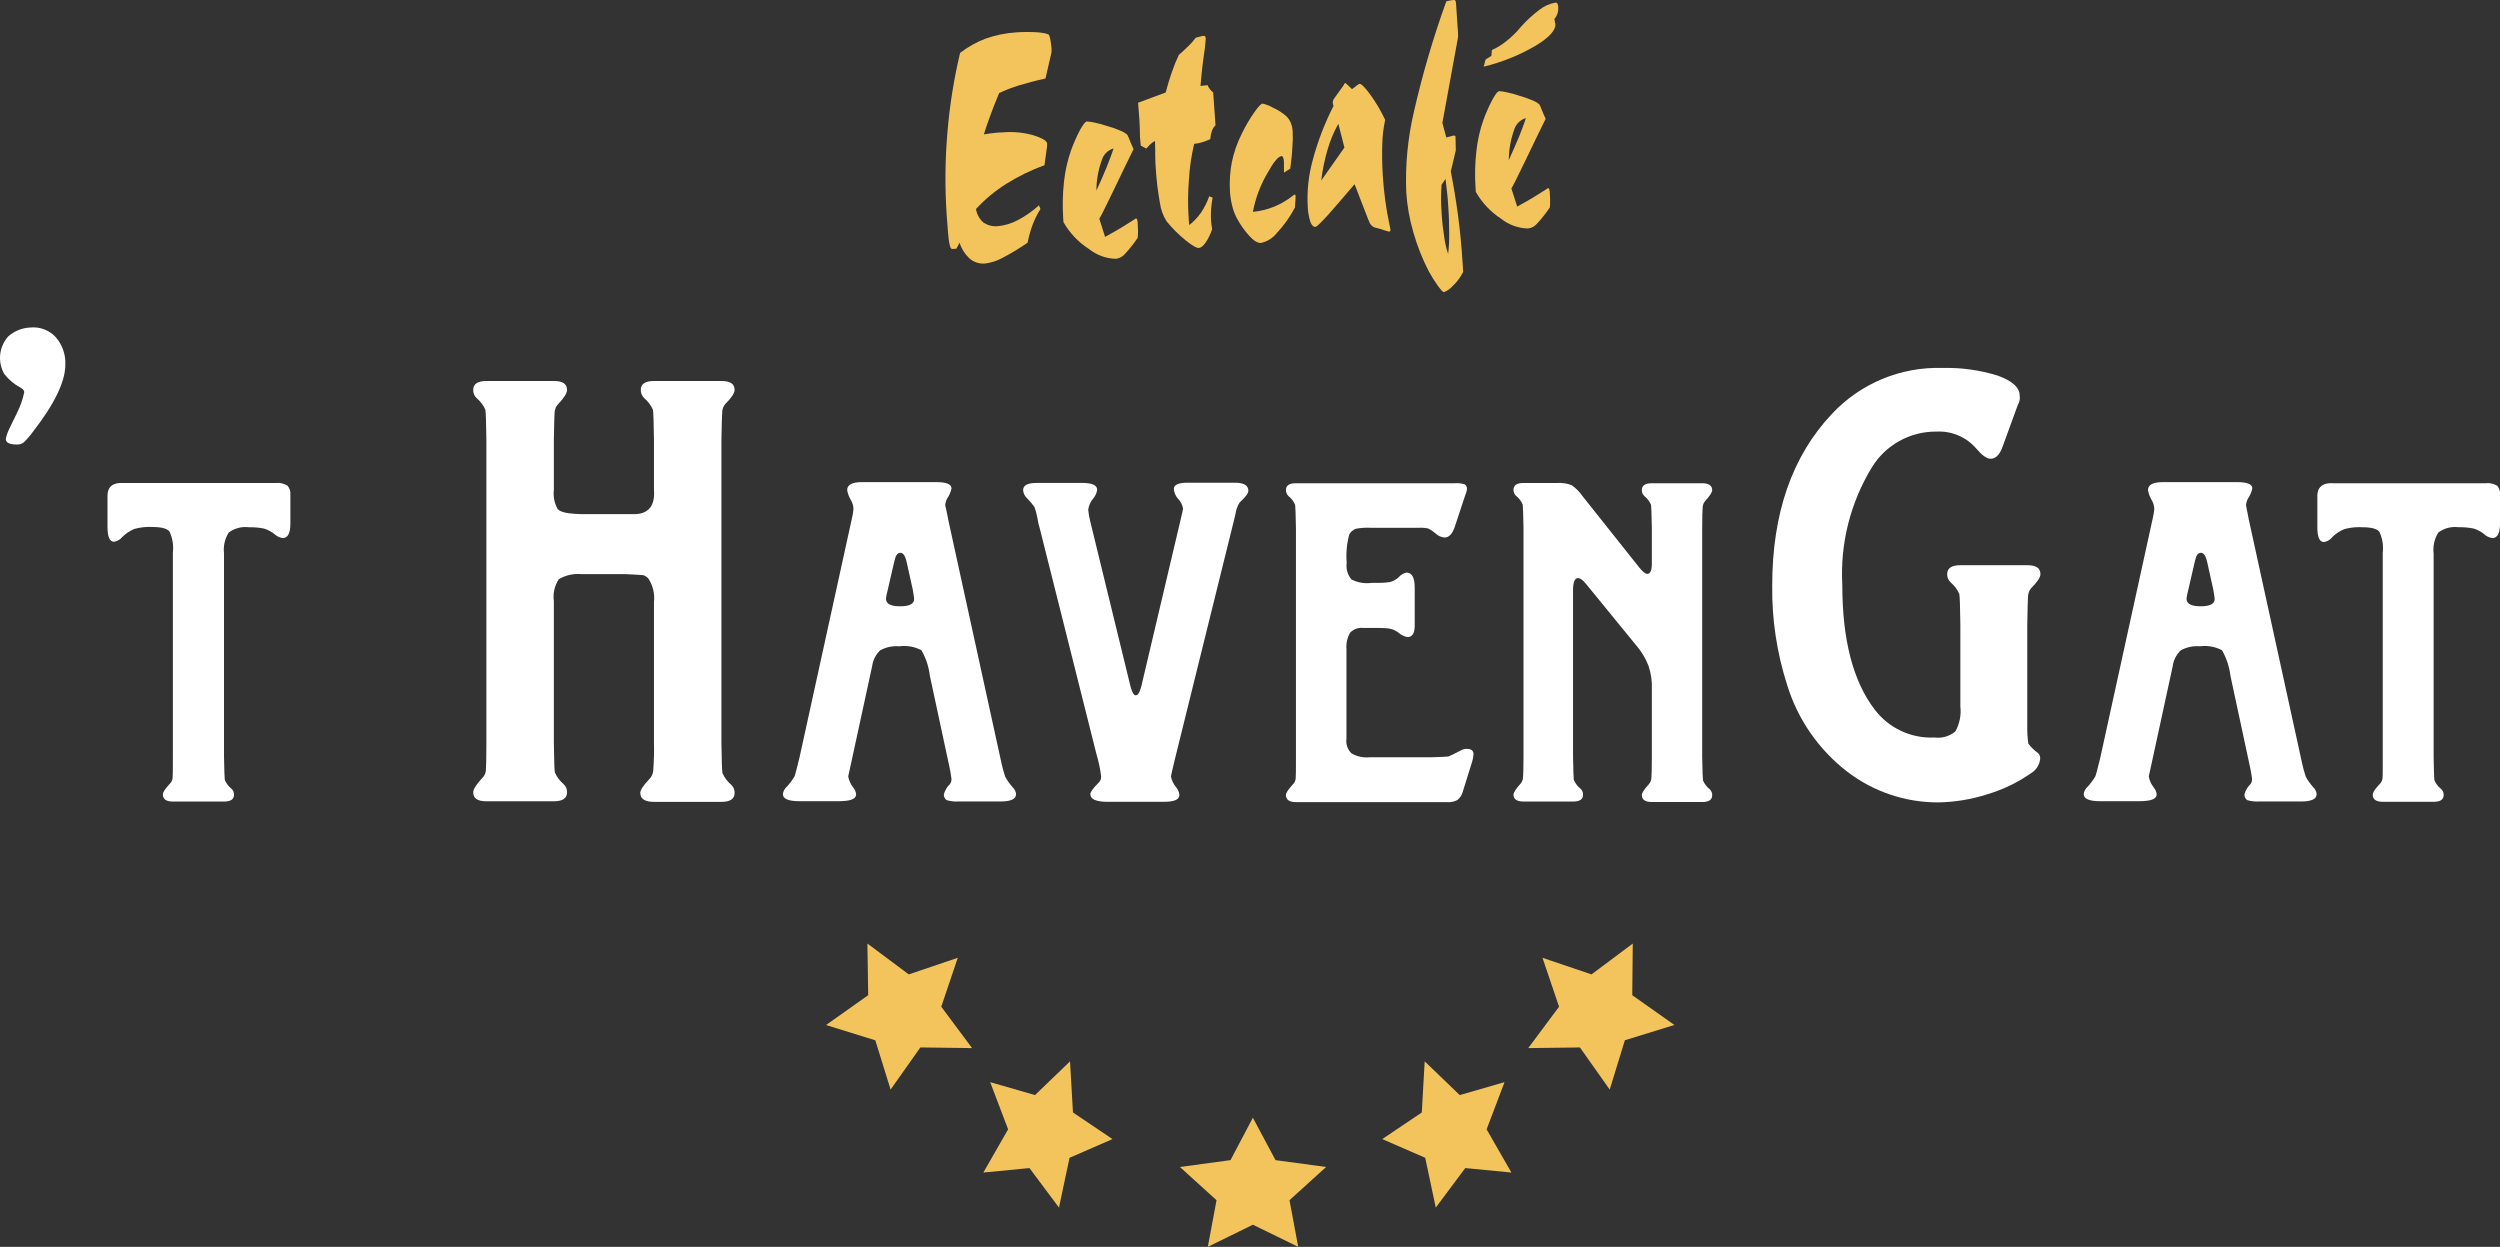
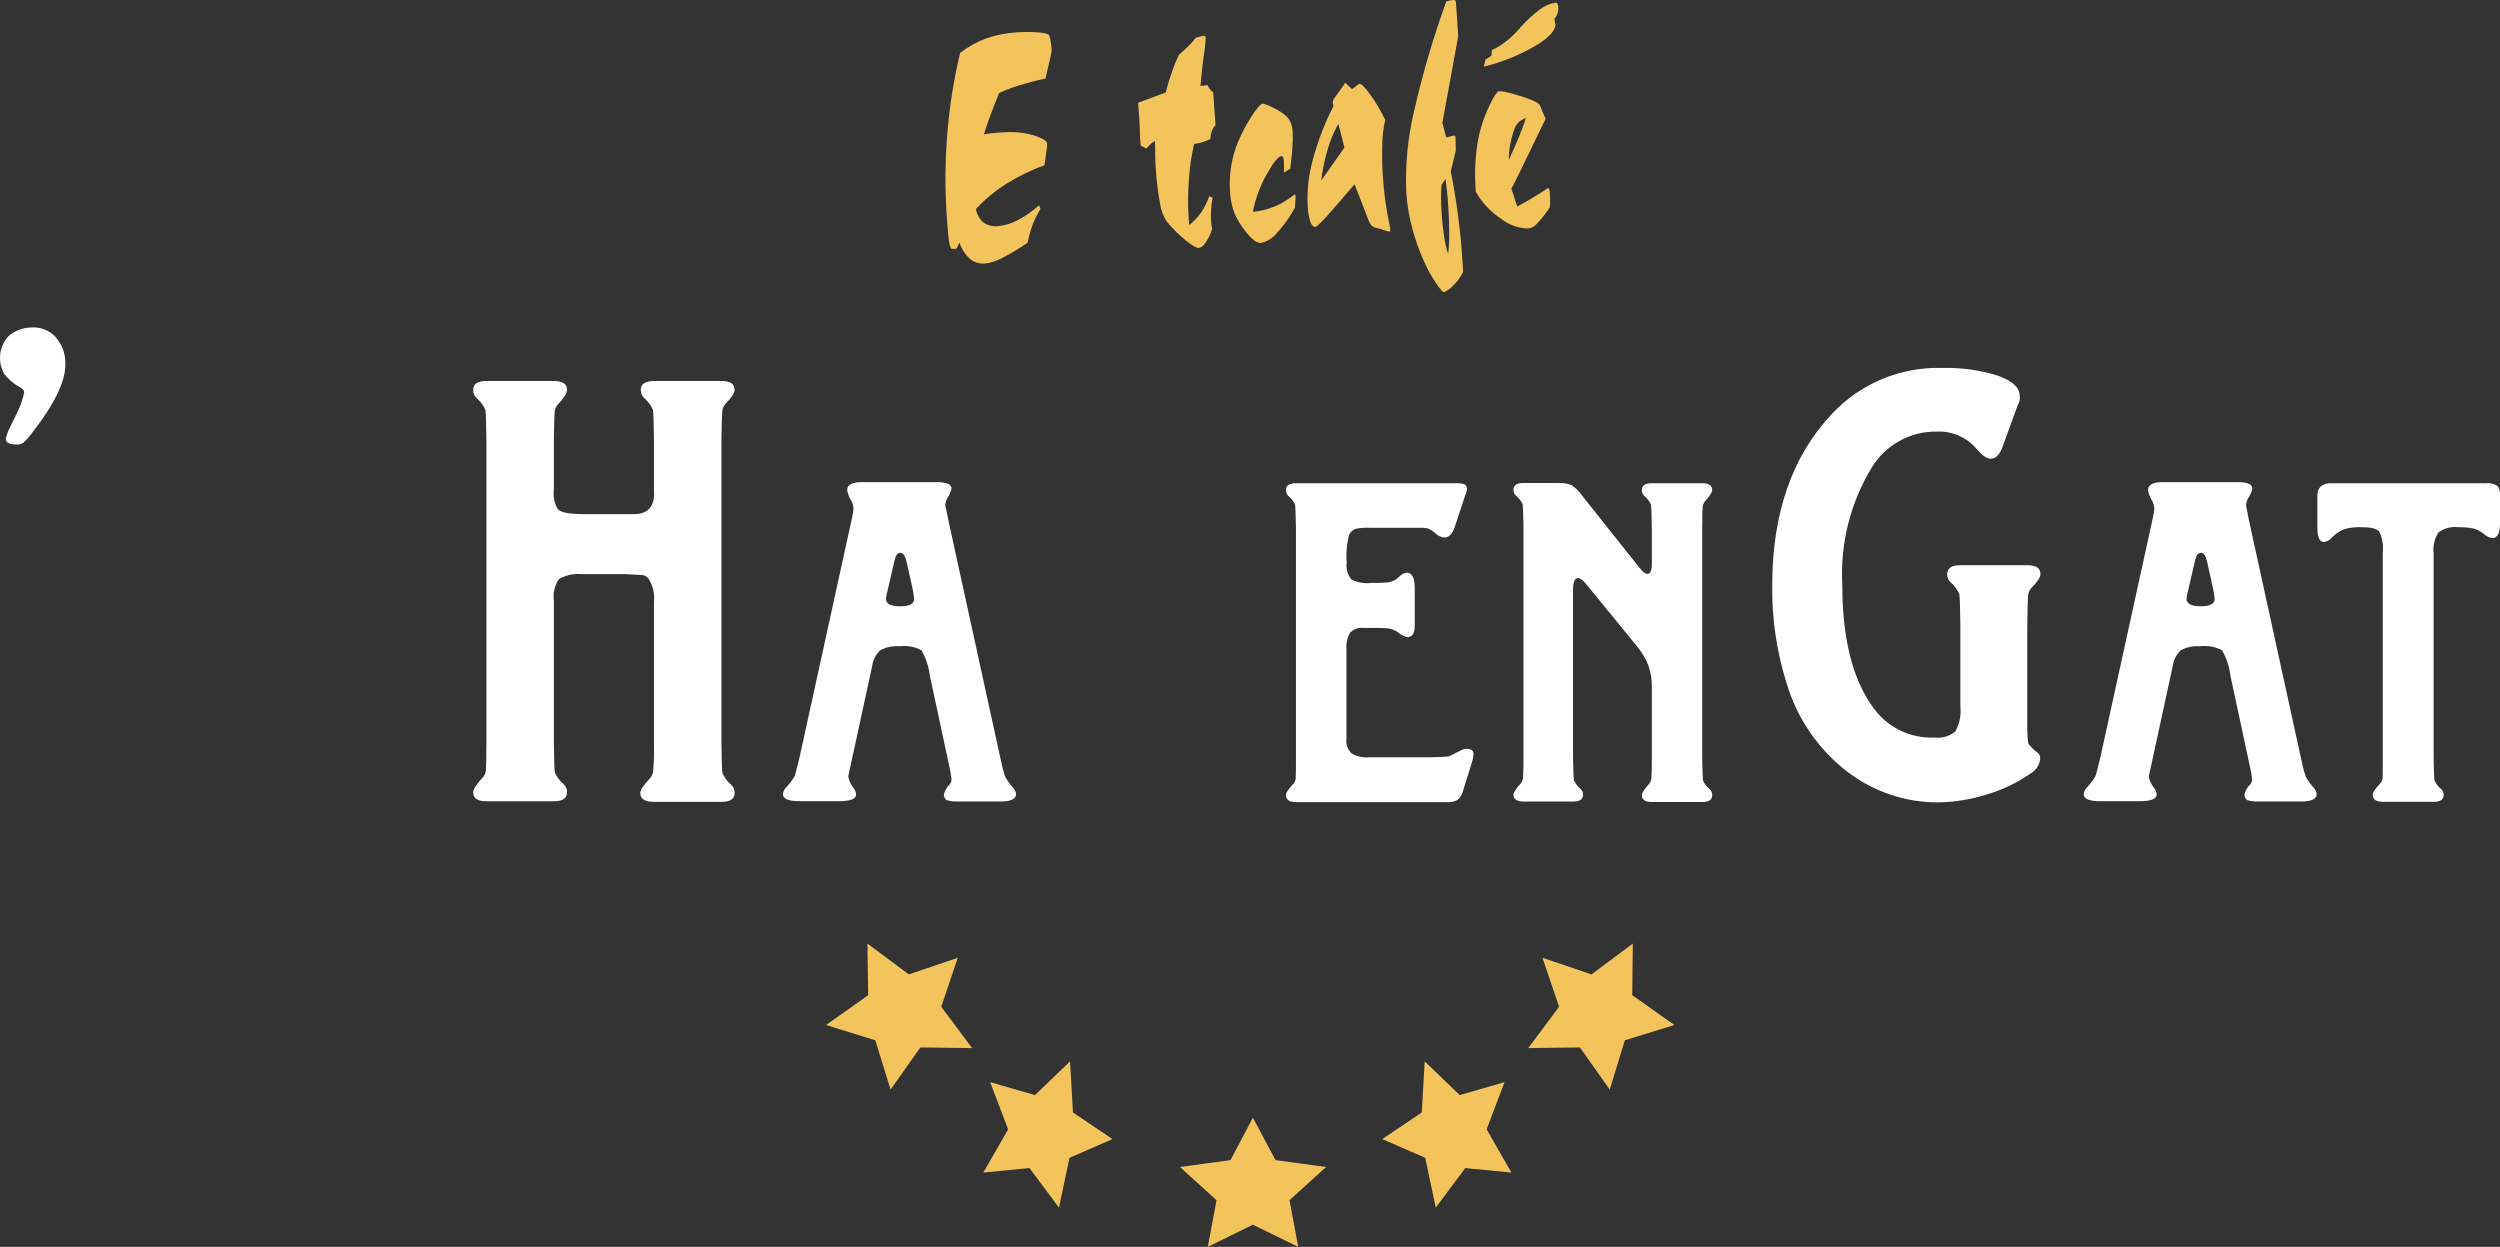
<svg xmlns="http://www.w3.org/2000/svg" width="162.617" height="81.103" viewBox="0 0 162.617 81.103">
  <rect x="0" y="0" width="162.617" height="81.103" fill="#333333" stroke="none" />
  <defs>
    <clipPath id="clip-path">
      <path id="Path_1050" data-name="Path 1050" d="M688.591,141.865l-1.011,2.777q-.283.771-.771.771c-.257,0-.566-.223-.926-.651a3.2,3.2,0,0,0-2.605-1.114,4.868,4.868,0,0,0-4.2,2.331,13.3,13.3,0,0,0-1.92,7.644c0,3.565.7,6.273,2.108,8.107a4.607,4.607,0,0,0,3.891,1.817,1.769,1.769,0,0,0,1.354-.394,2.71,2.71,0,0,0,.326-1.628v-5.313c-.017-1.183-.034-1.851-.069-2.005a2.087,2.087,0,0,0-.566-.754.687.687,0,0,1-.223-.531c0-.394.291-.583.857-.583h4.353c.583,0,.857.189.857.583q0,.309-.617.926a.869.869,0,0,0-.189.5c-.017.206-.034.84-.051,1.885v6.564a7.3,7.3,0,0,0,.069,1.148,2.892,2.892,0,0,0,.634.617.455.455,0,0,1,.137.377,1.242,1.242,0,0,1-.617.943,9.749,9.749,0,0,1-2.811,1.354,10.994,10.994,0,0,1-3.205.531,9.671,9.671,0,0,1-5.947-2.022,11.289,11.289,0,0,1-3.873-5.6,20.244,20.244,0,0,1-.977-6.479q0-7.044,3.873-11.158a9.442,9.442,0,0,1,7.2-3,11.171,11.171,0,0,1,3.6.5c.943.343,1.423.771,1.423,1.3a.841.841,0,0,1-.1.566" transform="translate(-672.6 -139.5)" />
    </clipPath>
    <clipPath id="clip-path-2">
      <path id="Path_1051" data-name="Path 1051" d="M191.357,151.578v-3.222c-.017-1.165-.034-1.817-.069-1.988a2.087,2.087,0,0,0-.566-.754.74.74,0,0,1-.223-.531c0-.394.291-.583.857-.583h4.388c.583,0,.857.189.857.583q0,.308-.617.926a.869.869,0,0,0-.189.5q-.026.308-.051,1.851v19.659c.017,1.183.034,1.834.069,1.988a2.086,2.086,0,0,0,.566.754.687.687,0,0,1,.223.531c0,.394-.291.583-.857.583h-4.388c-.583,0-.891-.189-.891-.583q0-.283.617-.926a.95.95,0,0,0,.223-.5,17.577,17.577,0,0,0,.051-1.851V158.88a2.327,2.327,0,0,0-.36-1.525.784.784,0,0,0-.326-.223c-.1-.017-.48-.034-1.148-.069h-2.862a2.488,2.488,0,0,0-1.491.326,2.062,2.062,0,0,0-.326,1.423v9.169c.017,1.183.034,1.834.069,1.988a2.086,2.086,0,0,0,.566.754.687.687,0,0,1,.223.531c0,.394-.291.583-.857.583h-4.388c-.583,0-.857-.189-.857-.583,0-.189.189-.5.583-.926a.762.762,0,0,0,.24-.5c.017-.206.034-.823.034-1.851V148.356c-.017-1.165-.034-1.817-.069-1.988a2.086,2.086,0,0,0-.566-.754.687.687,0,0,1-.223-.531c0-.394.291-.583.857-.583h4.388c.583,0,.857.189.857.583,0,.206-.189.514-.583.926a.892.892,0,0,0-.223.5q-.026.308-.051,1.851v3.222a2.069,2.069,0,0,0,.24,1.234c.154.189.531.291,1.148.326l.36.017h3.325c1.028.051,1.525-.48,1.44-1.577" transform="translate(-179.6 -144.5)" />
    </clipPath>
    <clipPath id="clip-path-3">
      <path id="Path_1052" data-name="Path 1052" d="M307.846,185.282l3.479,15.905a7.981,7.981,0,0,0,.24.874,3.662,3.662,0,0,0,.5.7.7.7,0,0,1,.206.428c0,.326-.343.48-1.028.48h-2.725a2.268,2.268,0,0,1-.754-.086.4.4,0,0,1-.189-.377,1.415,1.415,0,0,1,.394-.668.512.512,0,0,0,.1-.343,7.692,7.692,0,0,0-.154-.874l-1.251-5.827a4.374,4.374,0,0,0-.548-1.663,2.408,2.408,0,0,0-1.44-.257,2.2,2.2,0,0,0-1.234.257,1.7,1.7,0,0,0-.531,1.028l-1.405,6.479c-.1.446-.154.686-.154.7a1.629,1.629,0,0,0,.326.72.862.862,0,0,1,.189.446c0,.309-.377.446-1.148.446h-2.554c-.7,0-1.063-.154-1.063-.463a.781.781,0,0,1,.257-.48,3.839,3.839,0,0,0,.5-.668c.051-.12.154-.531.326-1.234l3.411-15.562a3.607,3.607,0,0,0,.1-.617,1.225,1.225,0,0,0-.171-.566,1.8,1.8,0,0,1-.24-.651q0-.514.977-.514h4.816c.668,0,.994.137.994.411a1.831,1.831,0,0,1-.291.668,1.164,1.164,0,0,0-.12.428c.034.1.086.377.189.874m-3.479,2.691-.463,2.005a3.449,3.449,0,0,0-.1.5c0,.343.309.5.926.5.6,0,.908-.154.908-.48,0-.051-.034-.24-.086-.583l-.394-1.782c-.086-.411-.223-.634-.411-.634s-.309.154-.377.48" transform="translate(-297.1 -182.9)" />
    </clipPath>
    <clipPath id="clip-path-4">
      <path id="Path_1053" data-name="Path 1053" d="M402.114,185.14l-3.976,16.077c-.154.634-.223.977-.223.994a1.549,1.549,0,0,0,.326.686.913.913,0,0,1,.223.514c0,.309-.343.446-1.045.446h-3.634c-.737,0-1.114-.171-1.114-.5,0-.137.171-.377.531-.737a.521.521,0,0,0,.171-.428,9.024,9.024,0,0,0-.309-1.457l-3.685-14.671a4.453,4.453,0,0,1-.154-.686,4.511,4.511,0,0,0-.189-.7,4.455,4.455,0,0,0-.514-.6.756.756,0,0,1-.223-.5q0-.463.874-.463h2.982c.651,0,.96.154.96.446a1.112,1.112,0,0,1-.257.566,1.437,1.437,0,0,0-.326.737,5.245,5.245,0,0,0,.154.84l2.605,10.678c.1.36.206.548.326.548.154,0,.274-.206.377-.617l2.571-10.9c.086-.377.137-.583.137-.617a1.139,1.139,0,0,0-.326-.651,1.1,1.1,0,0,1-.274-.634q0-.411.874-.411h3.1c.583,0,.874.171.874.531,0,.154-.189.411-.566.754a1.909,1.909,0,0,0-.274.754" transform="translate(-388.3 -183.1)" />
    </clipPath>
    <clipPath id="clip-path-5">
      <path id="Path_1054" data-name="Path 1054" d="M499.689,184.02l-.72,2.177c-.154.411-.36.634-.651.634a.921.921,0,0,1-.566-.257,2.316,2.316,0,0,0-.48-.326,2.133,2.133,0,0,0-.583-.051H493.5a3.9,3.9,0,0,0-.96.069.809.809,0,0,0-.411.36,5.316,5.316,0,0,0-.171,1.851,1.4,1.4,0,0,0,.308,1.08,2.2,2.2,0,0,0,1.32.223h.24a5.626,5.626,0,0,0,.943-.051,1.334,1.334,0,0,0,.566-.309.973.973,0,0,1,.5-.309c.377,0,.548.326.548.994v2.468c0,.48-.154.737-.48.737a1.284,1.284,0,0,1-.6-.309,1.383,1.383,0,0,0-.634-.257c-.223-.034-.771-.034-1.628-.034a1.043,1.043,0,0,0-.857.308,1.857,1.857,0,0,0-.24,1.08v5.827a1.1,1.1,0,0,0,.326.943,1.939,1.939,0,0,0,1.183.257h3.993q.977-.026,1.131-.051c.1-.034.377-.171.84-.411a.78.78,0,0,1,.343-.086c.308,0,.463.12.446.377a1.811,1.811,0,0,1-.1.5l-.583,1.868a1.06,1.06,0,0,1-.36.583,1.266,1.266,0,0,1-.72.137h-9.786c-.428,0-.651-.154-.651-.463,0-.137.154-.36.446-.686a.613.613,0,0,0,.189-.377c.017-.154.017-.617.017-1.388V186.214c-.017-.891-.034-1.388-.051-1.508a1.46,1.46,0,0,0-.429-.566.547.547,0,0,1-.171-.394c0-.309.223-.446.651-.446h10.318a1.758,1.758,0,0,1,.651.069.323.323,0,0,1,.154.326,1.313,1.313,0,0,1-.086.326" transform="translate(-488 -183.3)" />
    </clipPath>
    <clipPath id="clip-path-6">
      <path id="Path_1055" data-name="Path 1055" d="M582.335,193.706l-3.205-3.925c-.223-.274-.394-.394-.531-.394-.223,0-.326.274-.326.806v10.815c.017.891.034,1.388.051,1.508a1.458,1.458,0,0,0,.429.566.5.5,0,0,1,.171.394c0,.309-.223.446-.651.446h-3.222c-.428,0-.651-.154-.651-.446,0-.137.154-.377.446-.7a.7.7,0,0,0,.171-.377c.017-.154.034-.617.034-1.388V186.114c-.017-.891-.034-1.388-.051-1.508a1.458,1.458,0,0,0-.428-.566.5.5,0,0,1-.171-.394c0-.309.223-.446.651-.446h2.194a2.26,2.26,0,0,1,.925.137,2.722,2.722,0,0,1,.72.72l3.651,4.593q.36.463.566.463c.189,0,.291-.223.291-.651v-2.331c-.017-.891-.034-1.388-.051-1.508a1.459,1.459,0,0,0-.428-.566.5.5,0,0,1-.171-.394c0-.309.223-.446.651-.446h3.274c.429,0,.651.154.651.446,0,.137-.154.377-.446.7a.645.645,0,0,0-.171.377c-.017.154-.034.634-.034,1.405v14.894c.017.891.034,1.388.051,1.508a1.459,1.459,0,0,0,.429.566.5.5,0,0,1,.171.394c0,.309-.223.446-.651.446H583.4c-.428,0-.651-.154-.651-.446,0-.154.154-.377.446-.7a.7.7,0,0,0,.171-.377c.017-.154.034-.617.034-1.388v-4.456a4.181,4.181,0,0,0-.223-1.508,4.61,4.61,0,0,0-.84-1.371" transform="translate(-574.4 -183.2)" />
    </clipPath>
    <clipPath id="clip-path-7">
-       <path id="Path_1056" data-name="Path 1056" d="M52.695,183.975v1.851c0,.634-.171.943-.5.943a.963.963,0,0,1-.514-.24,2.036,2.036,0,0,0-.7-.377,4.491,4.491,0,0,0-.994-.086,1.8,1.8,0,0,0-1.3.343,2.08,2.08,0,0,0-.309,1.354v13.214c.017.908.034,1.405.051,1.525a1.459,1.459,0,0,0,.428.566.5.5,0,0,1,.171.394c0,.309-.223.446-.651.446H45.051c-.428,0-.651-.154-.651-.463,0-.137.154-.377.446-.686a.613.613,0,0,0,.189-.377c.017-.154.017-.617.017-1.405V187.711a2.522,2.522,0,0,0-.223-1.371c-.154-.189-.514-.291-1.1-.291a3.726,3.726,0,0,0-1.165.12,2.466,2.466,0,0,0-.806.531.831.831,0,0,1-.531.309c-.291,0-.428-.326-.428-.977v-2.057c.017-.548.36-.823,1.011-.788h9.941a1.191,1.191,0,0,1,.754.171.8.8,0,0,1,.189.617" transform="translate(-40.8 -183.183)" />
-     </clipPath>
+       </clipPath>
    <clipPath id="clip-path-8">
      <path id="Path_1057" data-name="Path 1057" d="M1.971,124.182a1.986,1.986,0,0,1,1.645.617,2.558,2.558,0,0,1,.634,1.8c0,1.1-.7,2.554-2.125,4.388a5.1,5.1,0,0,1-.6.686.7.7,0,0,1-.428.12q-.72,0-.72-.36a2.646,2.646,0,0,1,.24-.686l.514-1.063a5.137,5.137,0,0,0,.446-1.3c0-.1-.086-.206-.24-.291A3.242,3.242,0,0,1,.274,127.2a2.1,2.1,0,0,1,.274-2.451,2.314,2.314,0,0,1,1.423-.566" transform="translate(0 -124.179)" />
    </clipPath>
    <clipPath id="clip-path-9">
      <path id="Path_1058" data-name="Path 1058" d="M801.529,185.282l3.479,15.905a7.976,7.976,0,0,0,.24.874,3.655,3.655,0,0,0,.5.7.7.7,0,0,1,.206.428c0,.326-.343.48-1.028.48H802.2a2.267,2.267,0,0,1-.754-.086.4.4,0,0,1-.189-.377,1.415,1.415,0,0,1,.394-.668.512.512,0,0,0,.1-.343,7.7,7.7,0,0,0-.154-.874l-1.251-5.827a4.373,4.373,0,0,0-.548-1.663,2.408,2.408,0,0,0-1.44-.257,2.2,2.2,0,0,0-1.234.257,1.7,1.7,0,0,0-.531,1.028l-1.405,6.479c-.1.446-.154.686-.154.7a1.553,1.553,0,0,0,.326.72.862.862,0,0,1,.188.446c0,.309-.377.446-1.148.446h-2.537c-.7,0-1.063-.154-1.063-.463a.781.781,0,0,1,.257-.48,3.842,3.842,0,0,0,.5-.668c.051-.12.154-.531.326-1.234l3.411-15.562a3.61,3.61,0,0,0,.1-.617,1.225,1.225,0,0,0-.171-.566,1.8,1.8,0,0,1-.24-.651q0-.514.977-.514h4.816c.668,0,.994.137.994.411a1.831,1.831,0,0,1-.291.668,1.165,1.165,0,0,0-.12.428c.017.1.069.377.171.874m-3.479,2.691-.463,2.005a3.45,3.45,0,0,0-.1.5c0,.343.309.5.925.5.6,0,.908-.154.908-.48,0-.051-.034-.24-.086-.583l-.394-1.782c-.086-.411-.223-.634-.411-.634s-.309.154-.377.48" transform="translate(-790.8 -182.9)" />
    </clipPath>
    <clipPath id="clip-path-10">
      <path id="Path_1059" data-name="Path 1059" d="M451.091,426.859l-3.291.446,2.382,2.16-.566,3.034,2.931-1.44,2.948,1.44-.566-3.034,2.382-2.16-3.291-.446-1.474-2.759Z" transform="translate(-447.8 -424.1)" />
    </clipPath>
    <clipPath id="clip-path-11">
      <path id="Path_1060" data-name="Path 1060" d="M580.926,358.926l3.188,1.08L586.8,358l-.034,3.359,2.742,1.937-3.222.994L585.3,367.5l-1.937-2.742L580,364.8l2.005-2.691Z" transform="translate(-580 -358)" />
    </clipPath>
    <clipPath id="clip-path-12">
      <path id="Path_1061" data-name="Path 1061" d="M527.359,402.7l2.28,2.194,2.914-.84-1.165,3.068L533,409.933l-3-.291-1.92,2.571-.686-3.239-2.794-1.217,2.571-1.731Z" transform="translate(-524.6 -402.7)" />
    </clipPath>
    <clipPath id="clip-path-13">
      <path id="Path_1062" data-name="Path 1062" d="M322.07,358.926l-3.188,1.08L316.191,358l.051,3.359L313.5,363.3l3.205.994.994,3.205,1.937-2.742L323,364.8l-2.005-2.691Z" transform="translate(-313.5 -358)" />
    </clipPath>
    <clipPath id="clip-path-14">
      <path id="Path_1063" data-name="Path 1063" d="M378.839,402.7l-2.28,2.194-2.914-.84,1.165,3.068-1.611,2.811,3-.291,1.92,2.571.686-3.239,2.794-1.217-2.571-1.731Z" transform="translate(-373.2 -402.7)" />
    </clipPath>
    <clipPath id="clip-path-15">
      <path id="Path_1064" data-name="Path 1064" d="M365.021,23.559a5.762,5.762,0,0,0-.514,1.028,7.715,7.715,0,0,0-.326,1.165,14.43,14.43,0,0,1-1.645.994,3.089,3.089,0,0,1-1.1.36,1.349,1.349,0,0,1-.994-.291,2.382,2.382,0,0,1-.686-1.063l-.206.394-.274.017c-.086,0-.137-.12-.189-.377s-.1-.874-.171-1.851a35.082,35.082,0,0,1,.051-5.365,34.505,34.505,0,0,1,.823-5.159,6.393,6.393,0,0,1,1.645-.926,7.439,7.439,0,0,1,2.005-.411,10.292,10.292,0,0,1,1.457,0c.428.051.651.1.686.189a1.377,1.377,0,0,1,.086.326,4.338,4.338,0,0,1,.069.548v.171a.861.861,0,0,1-.034.206l-.36,1.56c-.634.137-1.2.291-1.714.446a9.953,9.953,0,0,0-1.3.5q-.334.8-.566,1.44c-.154.428-.308.84-.428,1.251.309-.051.548-.086.737-.1.171-.017.343-.034.514-.034a5.557,5.557,0,0,1,1.971.189c.583.189.874.36.891.531v.171l-.171,1.251a12.551,12.551,0,0,0-2.5,1.217,9.67,9.67,0,0,0-1.954,1.628,1.451,1.451,0,0,0,.48.874,1.414,1.414,0,0,0,.96.24,3.43,3.43,0,0,0,1.285-.394,6.662,6.662,0,0,0,1.371-.96l.1.24Z" transform="translate(-358.841 -12.05)" />
    </clipPath>
    <clipPath id="clip-path-16">
-       <path id="Path_1065" data-name="Path 1065" d="M403.377,52.547l-.017-.274a13.21,13.21,0,0,1,.051-2.331,9.006,9.006,0,0,1,.463-2.074,11.086,11.086,0,0,1,.583-1.32c.206-.36.343-.548.446-.548a2.947,2.947,0,0,1,.48.069,6.676,6.676,0,0,1,.823.223,6.8,6.8,0,0,1,.84.291,1.762,1.762,0,0,1,.48.274,2.679,2.679,0,0,1,.154.343c.086.223.171.411.257.6-.394.788-.84,1.731-1.354,2.794s-.806,1.645-.874,1.731l.377,1.183c.463-.257.925-.514,1.354-.788s.651-.411.651-.411c.034,0,.069.017.086.086a1.07,1.07,0,0,1,.034.309,5.361,5.361,0,0,1,0,.857,8.41,8.41,0,0,1-.84,1.063.889.889,0,0,1-.583.309,2.919,2.919,0,0,1-1.748-.634,5.084,5.084,0,0,1-1.662-1.748m2.142-2.057c.257-.548.48-1.063.668-1.525.188-.48.343-.874.446-1.217a1.14,1.14,0,0,0-.771.788,5.805,5.805,0,0,0-.343,1.954" transform="translate(-403.331 -46)" />
-     </clipPath>
+       </clipPath>
    <clipPath id="clip-path-17">
      <path id="Path_1066" data-name="Path 1066" d="M431.9,17.853l1.8-.668c.12-.463.257-.908.394-1.3a10.028,10.028,0,0,1,.463-1.148c.274-.24.48-.428.651-.6a3.971,3.971,0,0,0,.446-.514l.446-.12h.086a.131.131,0,0,1,.086.034.342.342,0,0,1,.034.154,11.628,11.628,0,0,1-.137,1.183c-.1.686-.154,1.32-.206,1.885l.463-.051A.936.936,0,0,0,436.6,17a.593.593,0,0,0,.188.171l.154,2.142a1.089,1.089,0,0,0-.24.377,1.939,1.939,0,0,0-.1.531,4.382,4.382,0,0,1-.549.206,2.855,2.855,0,0,1-.5.1,13.312,13.312,0,0,0-.343,2.348,16.791,16.791,0,0,0-.017,2.451c0,.12.017.206.017.274a.863.863,0,0,0,.034.206A4.2,4.2,0,0,0,436,25a4.737,4.737,0,0,0,.531-1.063l.223.086a5.952,5.952,0,0,0-.1.771,5.781,5.781,0,0,0,0,.771c.017.12.017.223.034.291s.017.154.034.223a3.459,3.459,0,0,1-.428.874c-.154.223-.309.343-.446.343-.137.017-.429-.154-.857-.5a8.391,8.391,0,0,1-1.234-1.234,2.948,2.948,0,0,1-.428-1.165,19.466,19.466,0,0,1-.274-2.262c-.017-.24-.034-.5-.034-.788s0-.617-.017-1.011a1.6,1.6,0,0,0-.326.24,3.288,3.288,0,0,0-.24.257l-.36-.189c-.017-.171-.034-.36-.051-.583,0-.668-.051-1.405-.12-2.211" transform="translate(-431.9 -13.5)" />
    </clipPath>
    <clipPath id="clip-path-18">
      <path id="Path_1067" data-name="Path 1067" d="M468.23,46.244a4.879,4.879,0,0,0,2.571-1.028.518.518,0,0,1,.154-.1.037.037,0,0,1,.034.034c.017.017.017.051.017.1s0,.189-.017.377a2.429,2.429,0,0,0-.017.326,7.508,7.508,0,0,1-1.165,1.645,1.808,1.808,0,0,1-1.046.668c-.206.017-.446-.12-.737-.428a5.624,5.624,0,0,1-.874-1.251,3.412,3.412,0,0,1-.274-.771,4.81,4.81,0,0,1-.137-.908,7.7,7.7,0,0,1,.12-1.885,7.519,7.519,0,0,1,.634-1.834A10.254,10.254,0,0,1,468.3,39.8c.274-.394.463-.583.548-.6a2.426,2.426,0,0,1,.7.274,3.35,3.35,0,0,1,.874.566,1.33,1.33,0,0,1,.274.411,1.731,1.731,0,0,1,.12.566,6.908,6.908,0,0,1-.017,1.011c-.017.411-.069.874-.137,1.405l-.411.257v-.7a.974.974,0,0,0-.051-.274q-.051-.1-.1-.1c-.223.017-.531.394-.926,1.114a7.762,7.762,0,0,0-.943,2.519" transform="translate(-466.727 -39.2)" />
    </clipPath>
    <clipPath id="clip-path-19">
      <path id="Path_1068" data-name="Path 1068" d="M499.259,37.981c-.72.84-1.3,1.525-1.748,2.022-.463.5-.72.754-.788.754-.137.017-.257-.1-.343-.326a3.929,3.929,0,0,1-.171-1.028,9.348,9.348,0,0,1,.326-2.982,17.734,17.734,0,0,1,1.354-3.531,1.08,1.08,0,0,0-.034-.12c0-.034-.017-.051-.017-.086a.291.291,0,0,1,.017-.12c.017-.034.017-.069.034-.1l.651-.908.086-.154c.034,0,.069.017.12.069s.171.154.343.326c.069-.051.154-.12.257-.189a.8.8,0,0,1,.223-.154c.12-.017.343.206.686.668a9.881,9.881,0,0,1,.994,1.68,8.093,8.093,0,0,0-.189,1.56c-.017.6-.017,1.285.034,2.074a22.008,22.008,0,0,0,.446,3.239,2.044,2.044,0,0,1,.051.291c0,.034,0,.051-.017.069s-.034.017-.069.034a3.064,3.064,0,0,1-.343-.1,4.594,4.594,0,0,0-.6-.171.6.6,0,0,1-.36-.394c-.017-.034-.017-.069-.034-.069l-.908-2.348ZM498.2,34.057a7.983,7.983,0,0,0-.7,1.68,12.215,12.215,0,0,0-.411,2.005l1.508-2.142-.394-1.543Z" transform="translate(-496.19 -31.4)" />
    </clipPath>
    <clipPath id="clip-path-20">
      <path id="Path_1069" data-name="Path 1069" d="M536.165-.014c.069-.017.137-.034.24-.051s.154-.034.188-.034c.086,0,.137,0,.154.034.034.034.034.1.051.206l.12,1.782c0,.12.017.223.017.291a1.318,1.318,0,0,1-.034.257L535.908,7.9l.257.943.446-.12h.086c.034,0,.051,0,.051.034a.129.129,0,0,1,.017.086l.017.84-.326,1.371c.171.857.326,1.782.463,2.794s.24,2.074.308,3.188l.034.548a3.2,3.2,0,0,1-.668.908,1.485,1.485,0,0,1-.583.411c-.069,0-.188-.137-.394-.411a9.4,9.4,0,0,1-.6-.96,13.518,13.518,0,0,1-.994-2.519,12.054,12.054,0,0,1-.463-2.622,19.5,19.5,0,0,1,.5-5.227,60.86,60.86,0,0,1,2.108-7.181Zm-.309,11.929c-.017.291-.034.583-.034.874s.017.583.034.908c.034.617.1,1.165.171,1.611a6.36,6.36,0,0,0,.257,1.114,10.469,10.469,0,0,0,.069-1.354c0-.514-.017-1.131-.069-1.834-.017-.274-.034-.548-.069-.823s-.069-.566-.1-.874l-.257.377Z" transform="translate(-533.53 0.1)" />
    </clipPath>
    <clipPath id="clip-path-21">
      <path id="Path_1070" data-name="Path 1070" d="M560.391,5.065l.12-.463.377-.24.034-.377a4.116,4.116,0,0,0,.943-.583,5.9,5.9,0,0,0,.943-.926,8.141,8.141,0,0,1,1.234-1.131A2.322,2.322,0,0,1,565.053.9a.139.139,0,0,1,.137.069.554.554,0,0,1,.051.274.875.875,0,0,1-.051.36.969.969,0,0,1-.206.36.731.731,0,0,1,.034.189c.017.051.017.1.034.137.034.394-.394.874-1.268,1.405a12.535,12.535,0,0,1-3.394,1.371m-.514,8.141-.017-.274a13.2,13.2,0,0,1,.051-2.331,9.006,9.006,0,0,1,.463-2.074,11.076,11.076,0,0,1,.583-1.32c.206-.36.343-.548.446-.548a2.611,2.611,0,0,1,.463.069,5.951,5.951,0,0,1,.823.223,6.8,6.8,0,0,1,.84.291,1.76,1.76,0,0,1,.48.274,2.665,2.665,0,0,1,.154.343c.086.223.171.411.257.6-.394.788-.84,1.731-1.354,2.794s-.806,1.645-.874,1.731l.377,1.183c.463-.257.926-.514,1.354-.788s.651-.411.651-.411c.034,0,.069.017.086.086a1.072,1.072,0,0,1,.034.309,3.58,3.58,0,0,1,.017.428,3.58,3.58,0,0,1-.017.428,8.41,8.41,0,0,1-.84,1.063.889.889,0,0,1-.583.309,2.918,2.918,0,0,1-1.748-.634,5.046,5.046,0,0,1-1.645-1.748m2.142-2.057c.257-.548.463-1.063.668-1.525.189-.48.343-.874.446-1.217a1.14,1.14,0,0,0-.771.788,5.982,5.982,0,0,0-.343,1.954" transform="translate(-559.831 -0.9)" />
    </clipPath>
  </defs>
  <g id="HG_Eetcafe_Logo_wit" transform="translate(0)">
    <g id="Group_2880" data-name="Group 2880" transform="translate(0 0)">
      <g id="Group_2839" data-name="Group 2839" transform="translate(115.278 23.926)">
        <g id="Group_2838" data-name="Group 2838" clip-path="url(#clip-path)">
          <rect id="Rectangle_1633" data-name="Rectangle 1633" width="19.162" height="29.994" transform="translate(-0.823 -0.891)" fill="#fff" />
        </g>
      </g>
      <g id="Group_2841" data-name="Group 2841" transform="translate(30.782 24.783)">
        <g id="Group_2840" data-name="Group 2840" clip-path="url(#clip-path-2)">
          <rect id="Rectangle_1634" data-name="Rectangle 1634" width="18.733" height="29.085" transform="translate(-0.857 -0.857)" fill="#fff" />
        </g>
      </g>
      <g id="Group_2843" data-name="Group 2843" transform="translate(50.921 31.365)">
        <g id="Group_2842" data-name="Group 2842" clip-path="url(#clip-path-3)">
          <rect id="Rectangle_1635" data-name="Rectangle 1635" width="16.865" height="22.452" transform="translate(-0.84 -0.806)" fill="#fff" />
        </g>
      </g>
      <g id="Group_2845" data-name="Group 2845" transform="translate(66.552 31.399)">
        <g id="Group_2844" data-name="Group 2844" clip-path="url(#clip-path-4)">
-           <rect id="Rectangle_1636" data-name="Rectangle 1636" width="16.385" height="22.452" transform="translate(-0.857 -0.84)" fill="#fff" />
-         </g>
+           </g>
      </g>
      <g id="Group_2847" data-name="Group 2847" transform="translate(83.639 31.433)">
        <g id="Group_2846" data-name="Group 2846" clip-path="url(#clip-path-5)">
          <rect id="Rectangle_1637" data-name="Rectangle 1637" width="13.917" height="22.452" transform="translate(-0.874 -0.874)" fill="#fff" />
        </g>
      </g>
      <g id="Group_2849" data-name="Group 2849" transform="translate(98.448 31.416)">
        <g id="Group_2848" data-name="Group 2848" clip-path="url(#clip-path-6)">
          <rect id="Rectangle_1638" data-name="Rectangle 1638" width="14.654" height="22.452" transform="translate(-0.857 -0.857)" fill="#fff" />
        </g>
      </g>
      <g id="Group_2851" data-name="Group 2851" transform="translate(6.993 31.413)">
        <g id="Group_2850" data-name="Group 2850" clip-path="url(#clip-path-7)">
-           <rect id="Rectangle_1639" data-name="Rectangle 1639" width="13.643" height="22.452" transform="translate(-0.874 -0.854)" fill="#fff" />
-         </g>
+           </g>
      </g>
      <g id="Group_2853" data-name="Group 2853" transform="translate(0 21.3)">
        <g id="Group_2852" data-name="Group 2852" clip-path="url(#clip-path-8)">
          <rect id="Rectangle_1640" data-name="Rectangle 1640" width="5.964" height="9.324" transform="translate(-0.857 -0.853)" fill="#fff" />
        </g>
      </g>
      <g id="Group_2855" data-name="Group 2855" transform="translate(135.537 31.365)">
        <g id="Group_2854" data-name="Group 2854" clip-path="url(#clip-path-9)">
          <rect id="Rectangle_1641" data-name="Rectangle 1641" width="16.865" height="22.452" transform="translate(-0.84 -0.806)" fill="#fff" />
        </g>
      </g>
      <g id="Group_2857" data-name="Group 2857" transform="translate(76.749 72.704)">
        <g id="Group_2856" data-name="Group 2856" clip-path="url(#clip-path-10)">
          <rect id="Rectangle_1642" data-name="Rectangle 1642" width="11.209" height="10.112" transform="translate(-0.857 -0.857)" fill="#f3c45c" />
        </g>
      </g>
      <g id="Group_2859" data-name="Group 2859" transform="translate(99.407 61.375)">
        <g id="Group_2858" data-name="Group 2858" clip-path="url(#clip-path-11)">
          <rect id="Rectangle_1643" data-name="Rectangle 1643" width="11.209" height="11.209" transform="translate(-0.857 -0.857)" fill="#f3c45c" />
        </g>
      </g>
      <g id="Group_2861" data-name="Group 2861" transform="translate(89.912 69.037)">
        <g id="Group_2860" data-name="Group 2860" clip-path="url(#clip-path-12)">
          <rect id="Rectangle_1644" data-name="Rectangle 1644" width="10.112" height="11.209" transform="translate(-0.857 -0.857)" fill="#f3c45c" />
        </g>
      </g>
      <g id="Group_2863" data-name="Group 2863" transform="translate(53.731 61.375)">
        <g id="Group_2862" data-name="Group 2862" clip-path="url(#clip-path-13)">
          <rect id="Rectangle_1645" data-name="Rectangle 1645" width="11.209" height="11.209" transform="translate(-0.857 -0.857)" fill="#f3c45c" />
        </g>
      </g>
      <g id="Group_2865" data-name="Group 2865" transform="translate(63.964 69.037)">
        <g id="Group_2864" data-name="Group 2864" clip-path="url(#clip-path-14)">
          <rect id="Rectangle_1646" data-name="Rectangle 1646" width="10.112" height="11.209" transform="translate(-0.857 -0.857)" fill="#f3c45c" />
        </g>
      </g>
      <g id="Group_2867" data-name="Group 2867" transform="translate(61.502 2.082)">
        <g id="Group_2866" data-name="Group 2866" clip-path="url(#clip-path-15)">
          <rect id="Rectangle_1647" data-name="Rectangle 1647" width="8.604" height="16.762" transform="translate(-0.864 -0.848)" fill="#f3c45c" />
        </g>
      </g>
      <g id="Group_2869" data-name="Group 2869" transform="translate(69.128 7.901)">
        <g id="Group_2868" data-name="Group 2868" clip-path="url(#clip-path-16)">
          <rect id="Rectangle_1648" data-name="Rectangle 1648" width="6.616" height="10.661" transform="translate(-0.862 -0.857)" fill="#f3c45c" />
        </g>
      </g>
      <g id="Group_2871" data-name="Group 2871" transform="translate(74.024 2.331)">
        <g id="Group_2870" data-name="Group 2870" clip-path="url(#clip-path-17)">
          <rect id="Rectangle_1649" data-name="Rectangle 1649" width="6.787" height="15.528" transform="translate(-0.857 -0.874)" fill="#f3c45c" />
        </g>
      </g>
      <g id="Group_2873" data-name="Group 2873" transform="translate(79.993 6.736)">
        <g id="Group_2872" data-name="Group 2872" clip-path="url(#clip-path-18)">
          <rect id="Rectangle_1650" data-name="Rectangle 1650" width="6.016" height="10.763" transform="translate(-0.896 -0.857)" fill="#f3c45c" />
        </g>
      </g>
      <g id="Group_2875" data-name="Group 2875" transform="translate(85.043 5.399)">
        <g id="Group_2874" data-name="Group 2874" clip-path="url(#clip-path-19)">
          <rect id="Rectangle_1651" data-name="Rectangle 1651" width="7.13" height="11.363" transform="translate(-0.855 -0.874)" fill="#f3c45c" />
        </g>
      </g>
      <g id="Group_2877" data-name="Group 2877" transform="translate(91.443)">
        <g id="Group_2876" data-name="Group 2876" clip-path="url(#clip-path-20)">
          <rect id="Rectangle_1652" data-name="Rectangle 1652" width="5.433" height="20.721" transform="translate(-0.828 -0.84)" fill="#f3c45c" />
        </g>
      </g>
      <g id="Group_2879" data-name="Group 2879" transform="translate(95.951 0.171)">
        <g id="Group_2878" data-name="Group 2878" clip-path="url(#clip-path-21)">
          <rect id="Rectangle_1653" data-name="Rectangle 1653" width="7.147" height="16.436" transform="translate(-0.845 -0.857)" fill="#f3c45c" />
        </g>
      </g>
    </g>
    <path id="Path_1071" data-name="Path 1071" d="M891.378,184.057v1.851c0,.634-.171.943-.5.943a.963.963,0,0,1-.514-.24,2.036,2.036,0,0,0-.7-.377,4.49,4.49,0,0,0-.994-.086,1.8,1.8,0,0,0-1.3.343,2.08,2.08,0,0,0-.309,1.354v13.231c.017.908.034,1.405.051,1.525a1.459,1.459,0,0,0,.428.566.5.5,0,0,1,.171.394c0,.309-.223.446-.651.446h-3.308c-.428,0-.651-.154-.651-.463,0-.137.154-.377.446-.686a.613.613,0,0,0,.188-.377c.017-.154.017-.617.017-1.405V187.811a2.522,2.522,0,0,0-.223-1.371c-.154-.189-.514-.291-1.1-.291a3.726,3.726,0,0,0-1.165.12,2.466,2.466,0,0,0-.806.531.831.831,0,0,1-.531.309c-.291,0-.429-.326-.429-.977v-2.057c.017-.548.36-.823,1.011-.788h9.941a1.191,1.191,0,0,1,.754.171.8.8,0,0,1,.171.6" transform="translate(-728.761 -151.853)" fill="#fff" fill-rule="evenodd" />
  </g>
</svg>